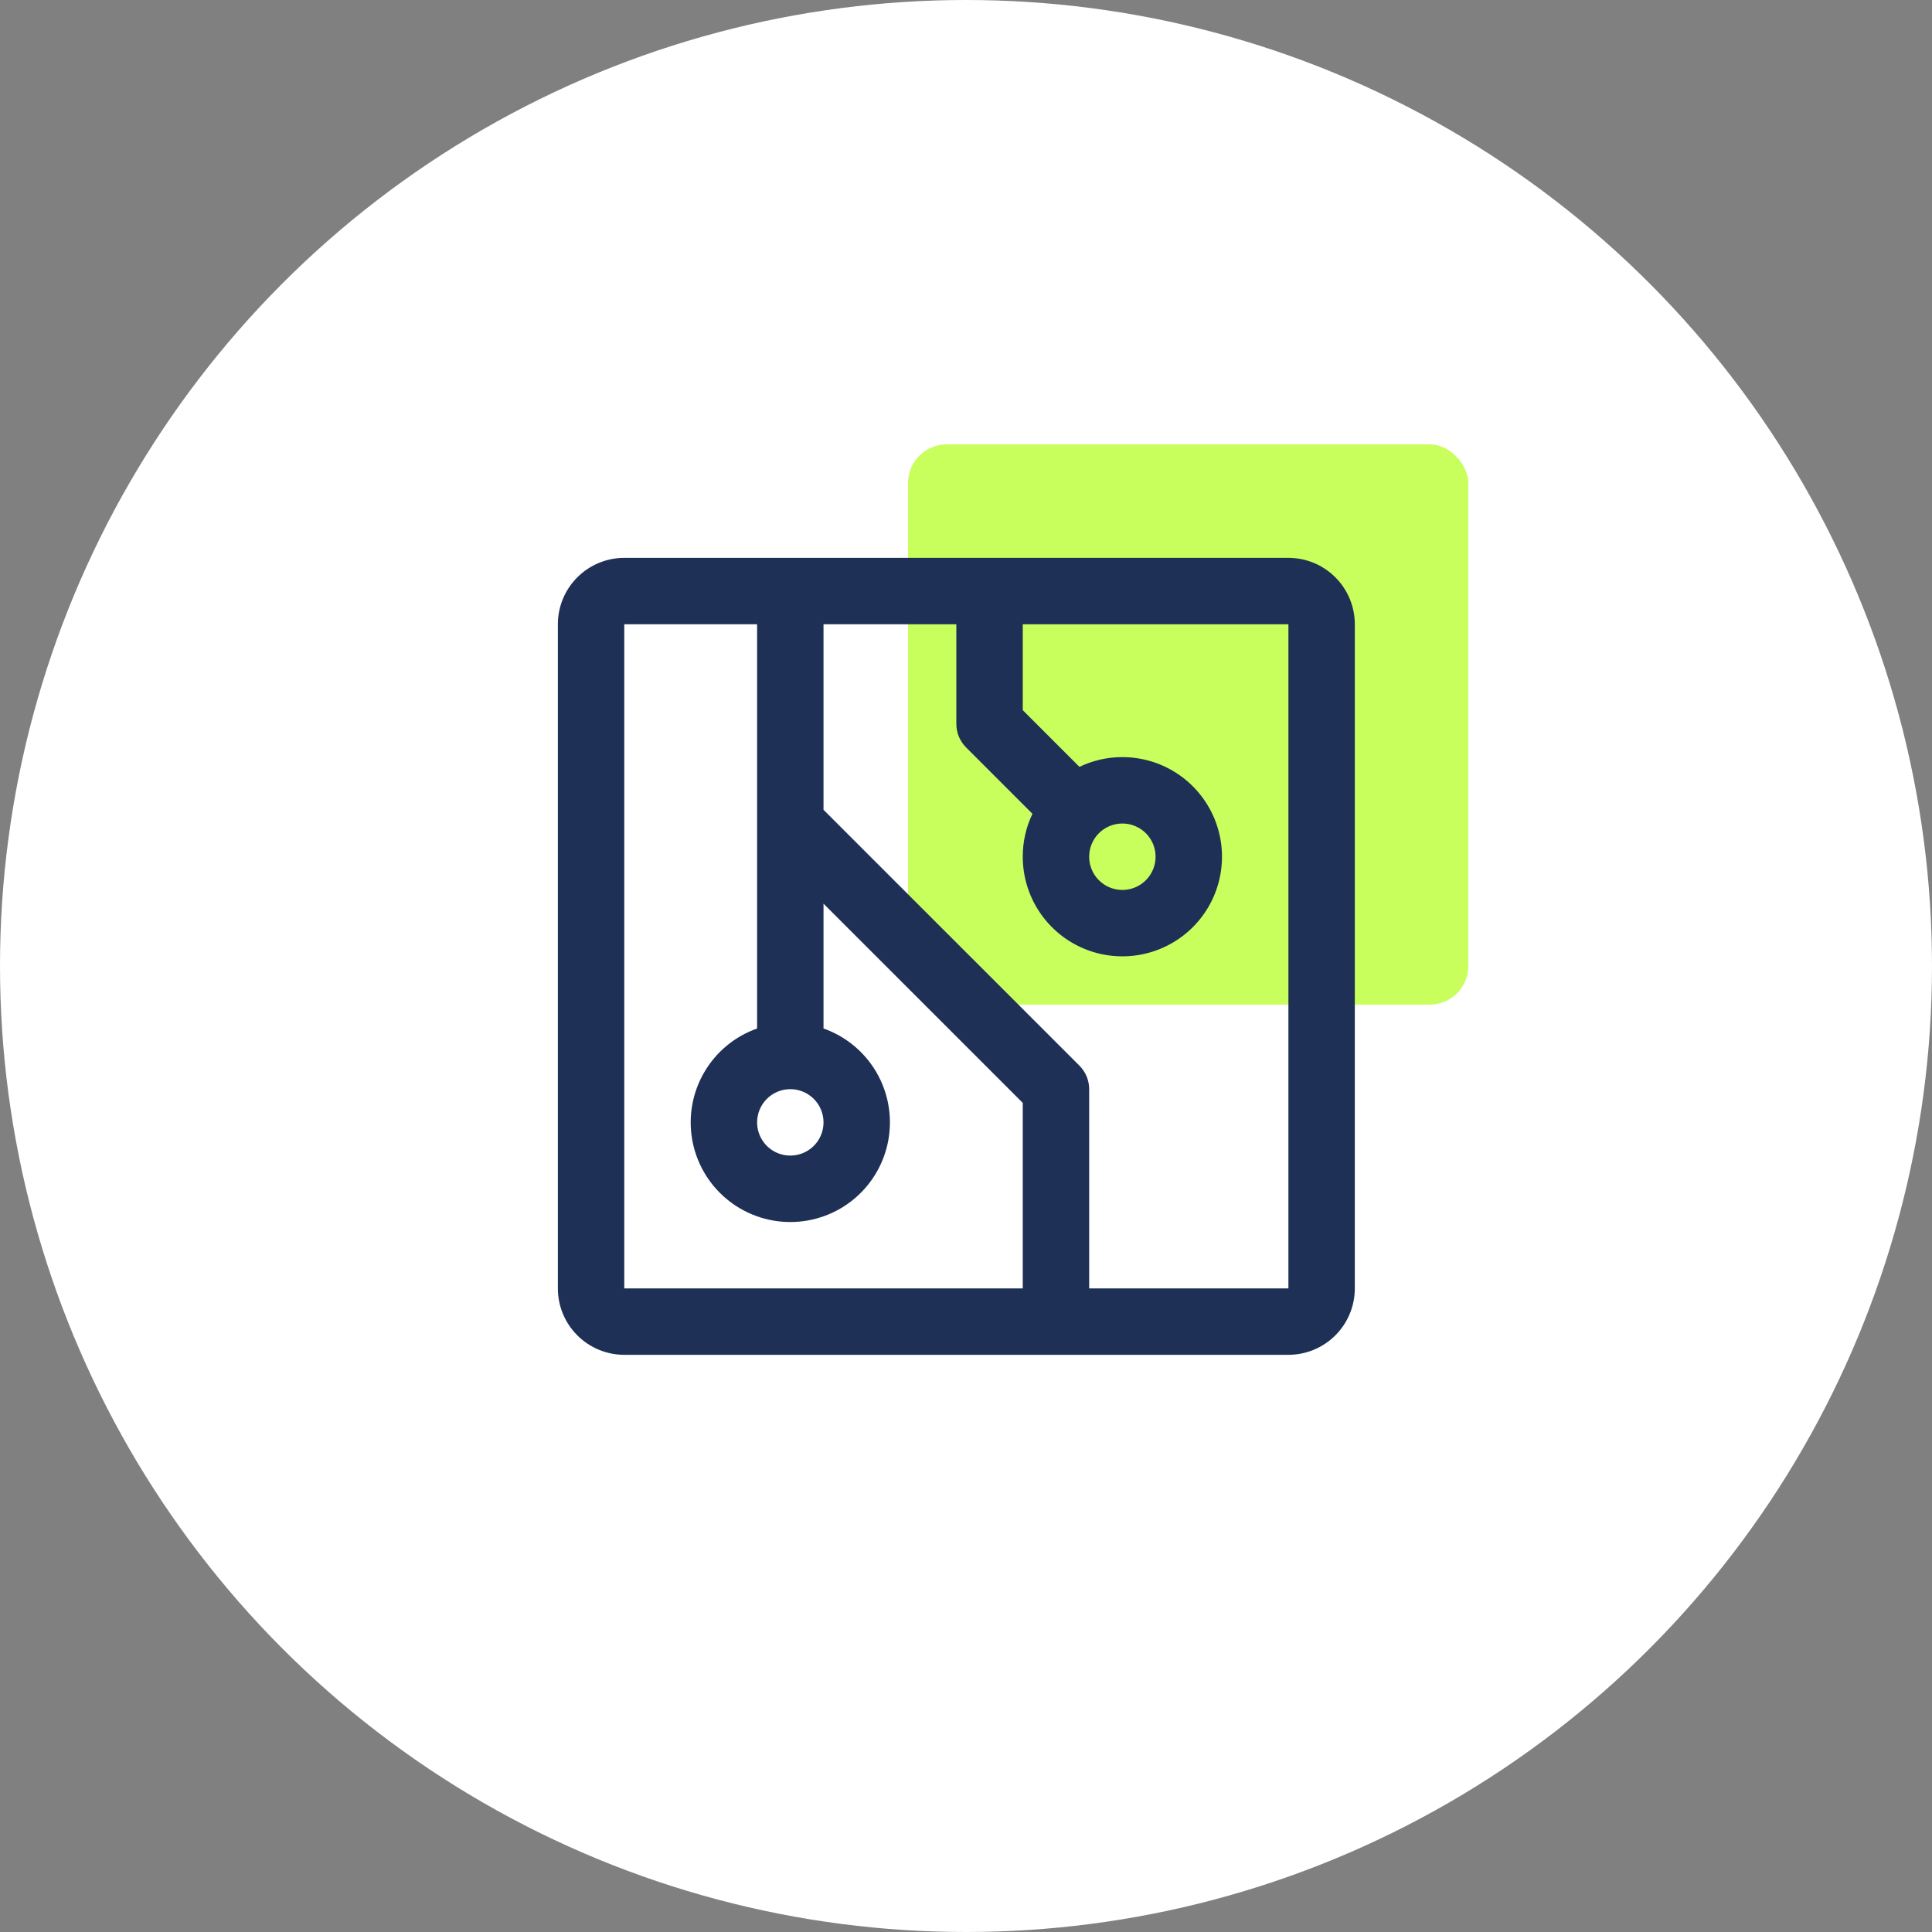
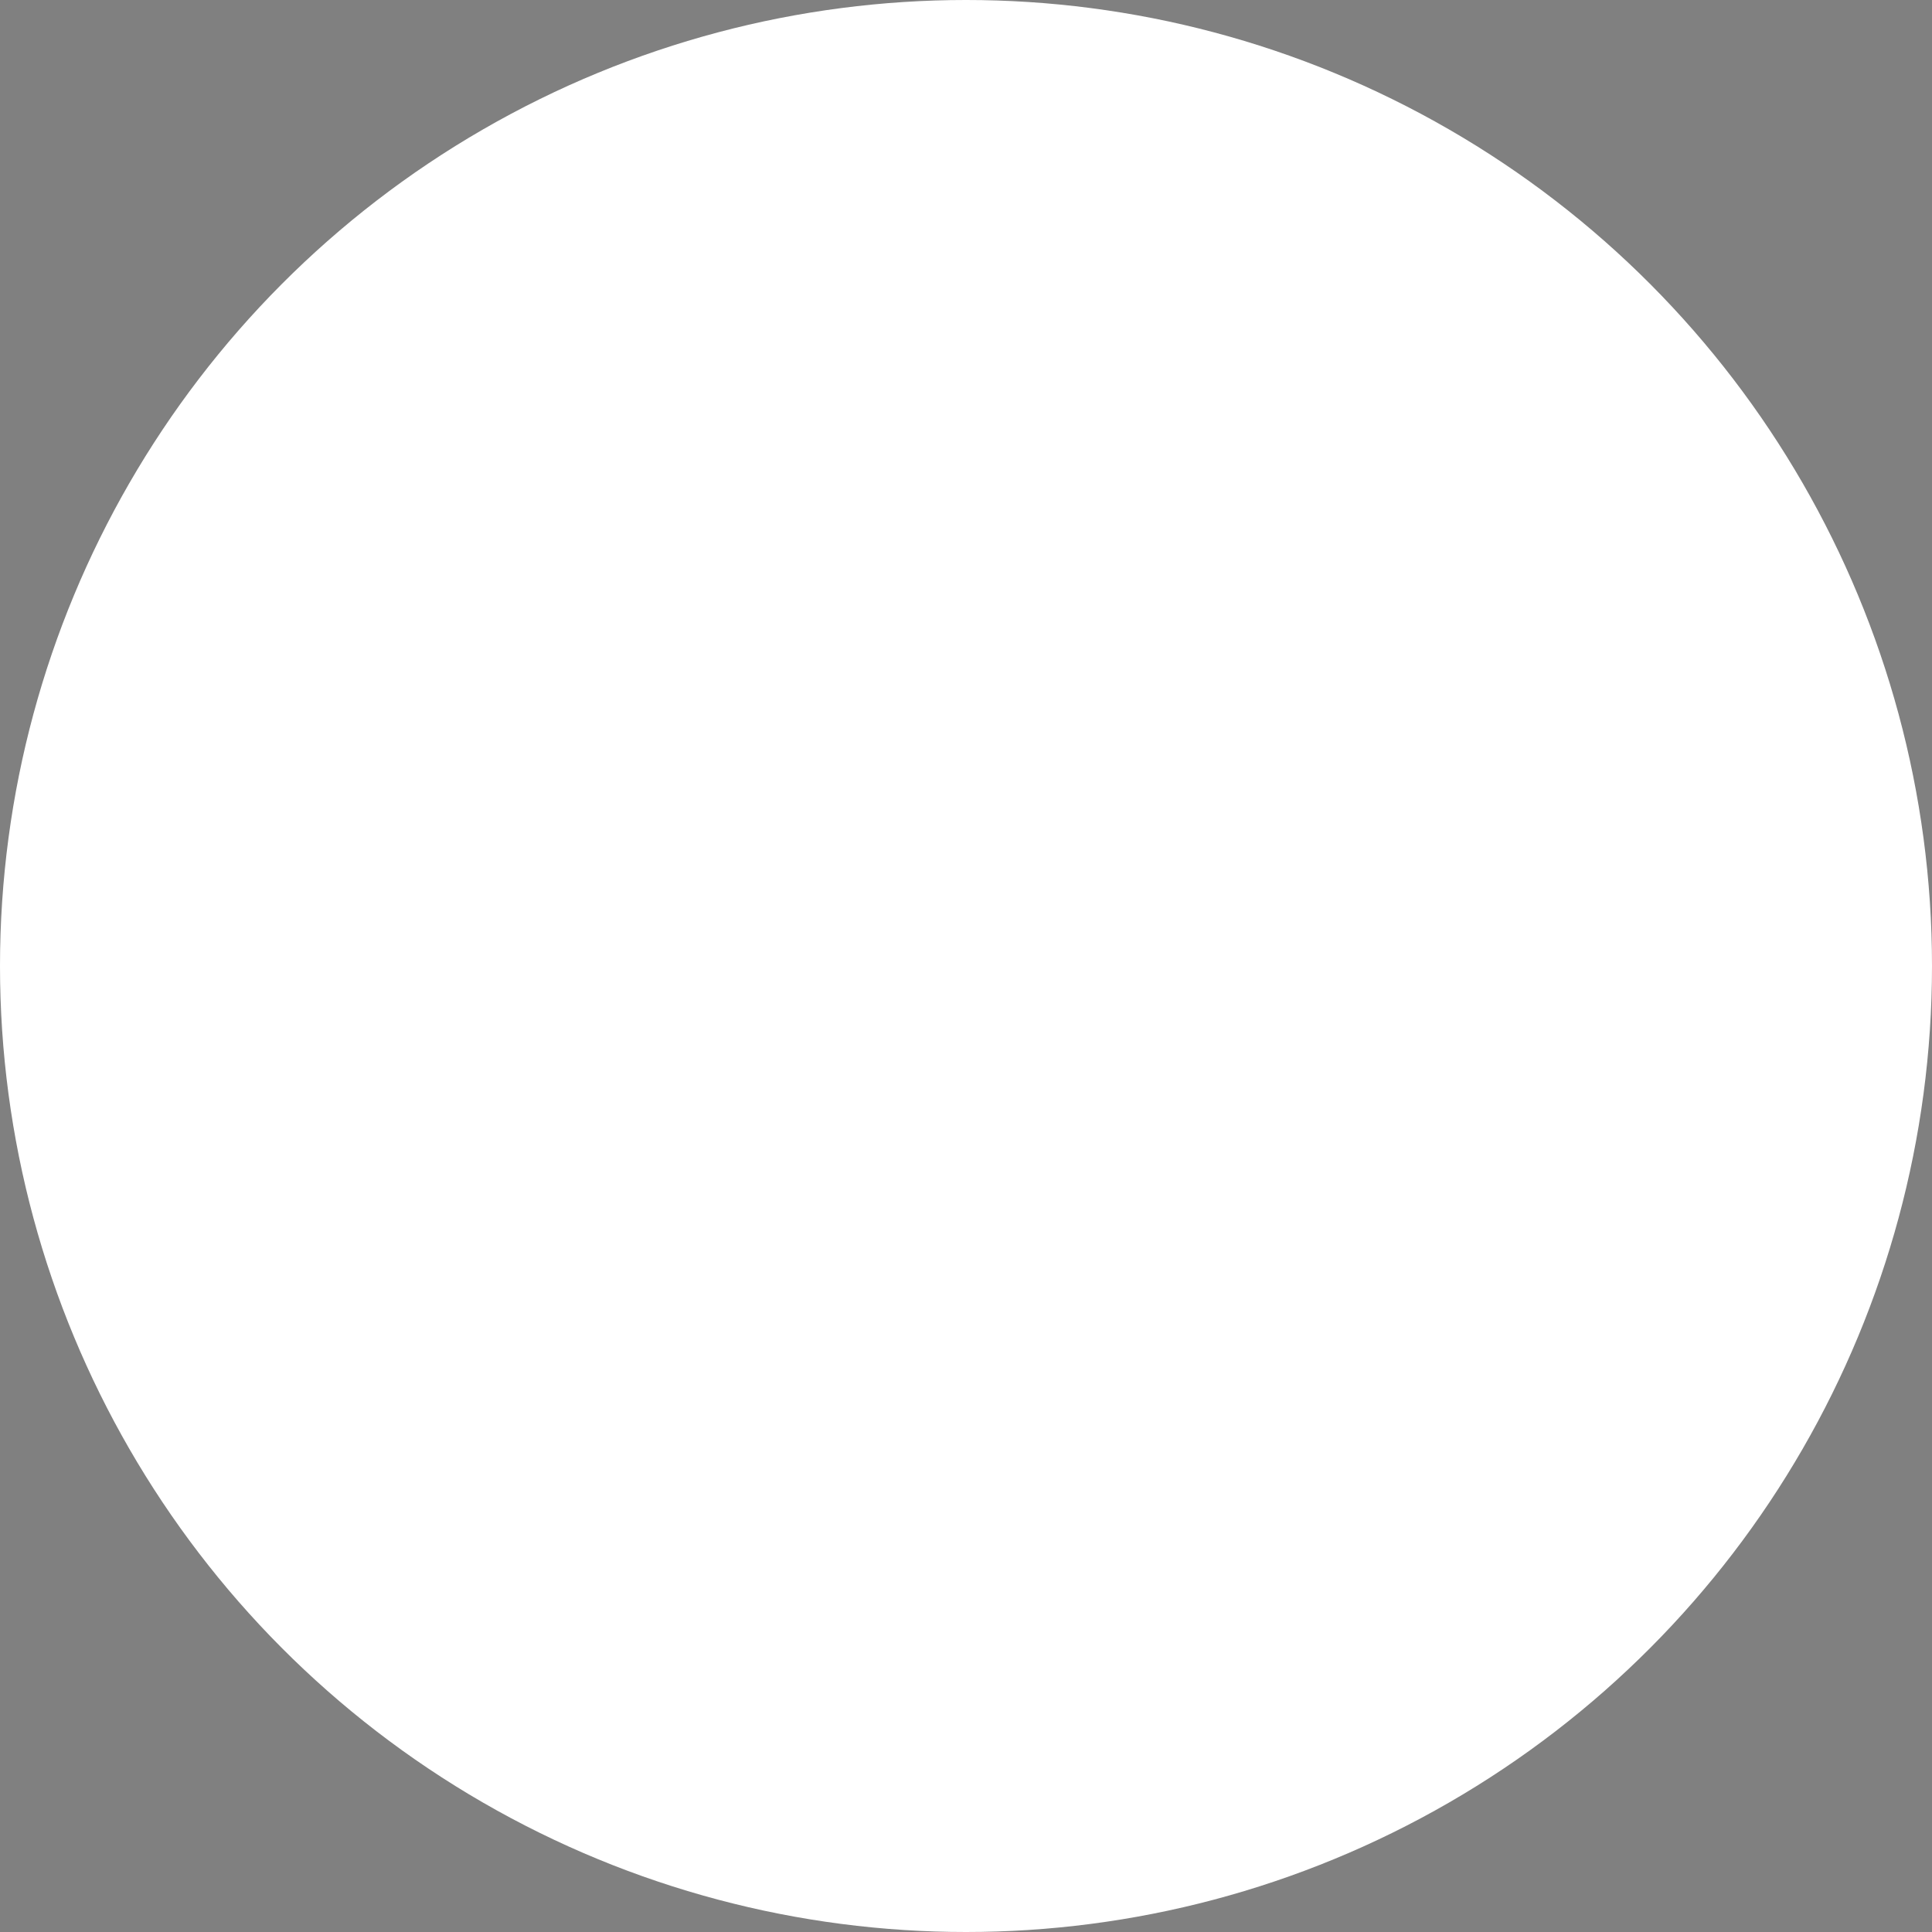
<svg xmlns="http://www.w3.org/2000/svg" width="100" height="100" viewBox="0 0 100 100" fill="none">
  <rect x="0" y="0" width="100" height="100" fill="#808080" stroke="none" />
  <circle cx="50" cy="50" r="50" fill="white" />
-   <rect x="47" y="23" width="29" height="29" rx="2" fill="#C9FF5D" />
-   <path d="M66.688 28.875H32.312C31.401 28.875 30.526 29.237 29.882 29.882C29.237 30.526 28.875 31.401 28.875 32.312V66.688C28.875 67.599 29.237 68.474 29.882 69.118C30.526 69.763 31.401 70.125 32.312 70.125H66.688C67.599 70.125 68.474 69.763 69.118 69.118C69.763 68.474 70.125 67.599 70.125 66.688V32.312C70.125 31.401 69.763 30.526 69.118 29.882C68.474 29.237 67.599 28.875 66.688 28.875ZM40.906 56.375C41.246 56.375 41.578 56.476 41.861 56.665C42.144 56.853 42.364 57.122 42.494 57.436C42.624 57.75 42.658 58.096 42.592 58.429C42.526 58.763 42.362 59.069 42.122 59.309C41.881 59.55 41.575 59.713 41.242 59.779C40.908 59.846 40.563 59.812 40.248 59.682C39.934 59.552 39.666 59.331 39.477 59.049C39.288 58.766 39.188 58.434 39.188 58.094C39.188 57.638 39.369 57.201 39.691 56.878C40.013 56.556 40.45 56.375 40.906 56.375ZM32.312 32.312H39.188V53.234C38.041 53.639 37.074 54.437 36.459 55.486C35.843 56.535 35.619 57.769 35.824 58.967C36.03 60.166 36.653 61.254 37.583 62.038C38.513 62.822 39.69 63.252 40.906 63.252C42.123 63.252 43.3 62.822 44.23 62.038C45.16 61.254 45.783 60.166 45.988 58.967C46.194 57.769 45.969 56.535 45.354 55.486C44.738 54.437 43.772 53.639 42.625 53.234V46.774L52.938 57.086V66.688H32.312V32.312ZM66.688 66.688H56.375V56.375C56.375 56.149 56.331 55.926 56.245 55.717C56.158 55.508 56.032 55.319 55.872 55.159L42.625 41.914V32.312H49.5V37.469C49.5 37.694 49.544 37.918 49.63 38.127C49.717 38.335 49.843 38.525 50.003 38.685L53.44 42.122C53.107 42.815 52.935 43.575 52.938 44.344C52.938 45.364 53.24 46.361 53.806 47.208C54.373 48.056 55.178 48.717 56.12 49.108C57.063 49.498 58.099 49.6 59.1 49.401C60.1 49.202 61.019 48.711 61.74 47.99C62.461 47.269 62.952 46.35 63.151 45.35C63.35 44.349 63.248 43.313 62.858 42.37C62.467 41.428 61.806 40.623 60.958 40.056C60.111 39.49 59.114 39.188 58.094 39.188C57.325 39.186 56.565 39.359 55.872 39.692L52.938 36.758V32.312H66.688V66.688ZM58.094 42.625C58.434 42.625 58.766 42.726 59.049 42.915C59.331 43.103 59.552 43.372 59.682 43.686C59.812 44 59.846 44.346 59.779 44.679C59.713 45.013 59.55 45.319 59.309 45.559C59.069 45.8 58.763 45.963 58.429 46.029C58.096 46.096 57.75 46.062 57.436 45.932C57.122 45.802 56.853 45.581 56.665 45.299C56.476 45.016 56.375 44.684 56.375 44.344C56.375 43.888 56.556 43.451 56.878 43.128C57.201 42.806 57.638 42.625 58.094 42.625Z" fill="#1E3056" />
</svg>